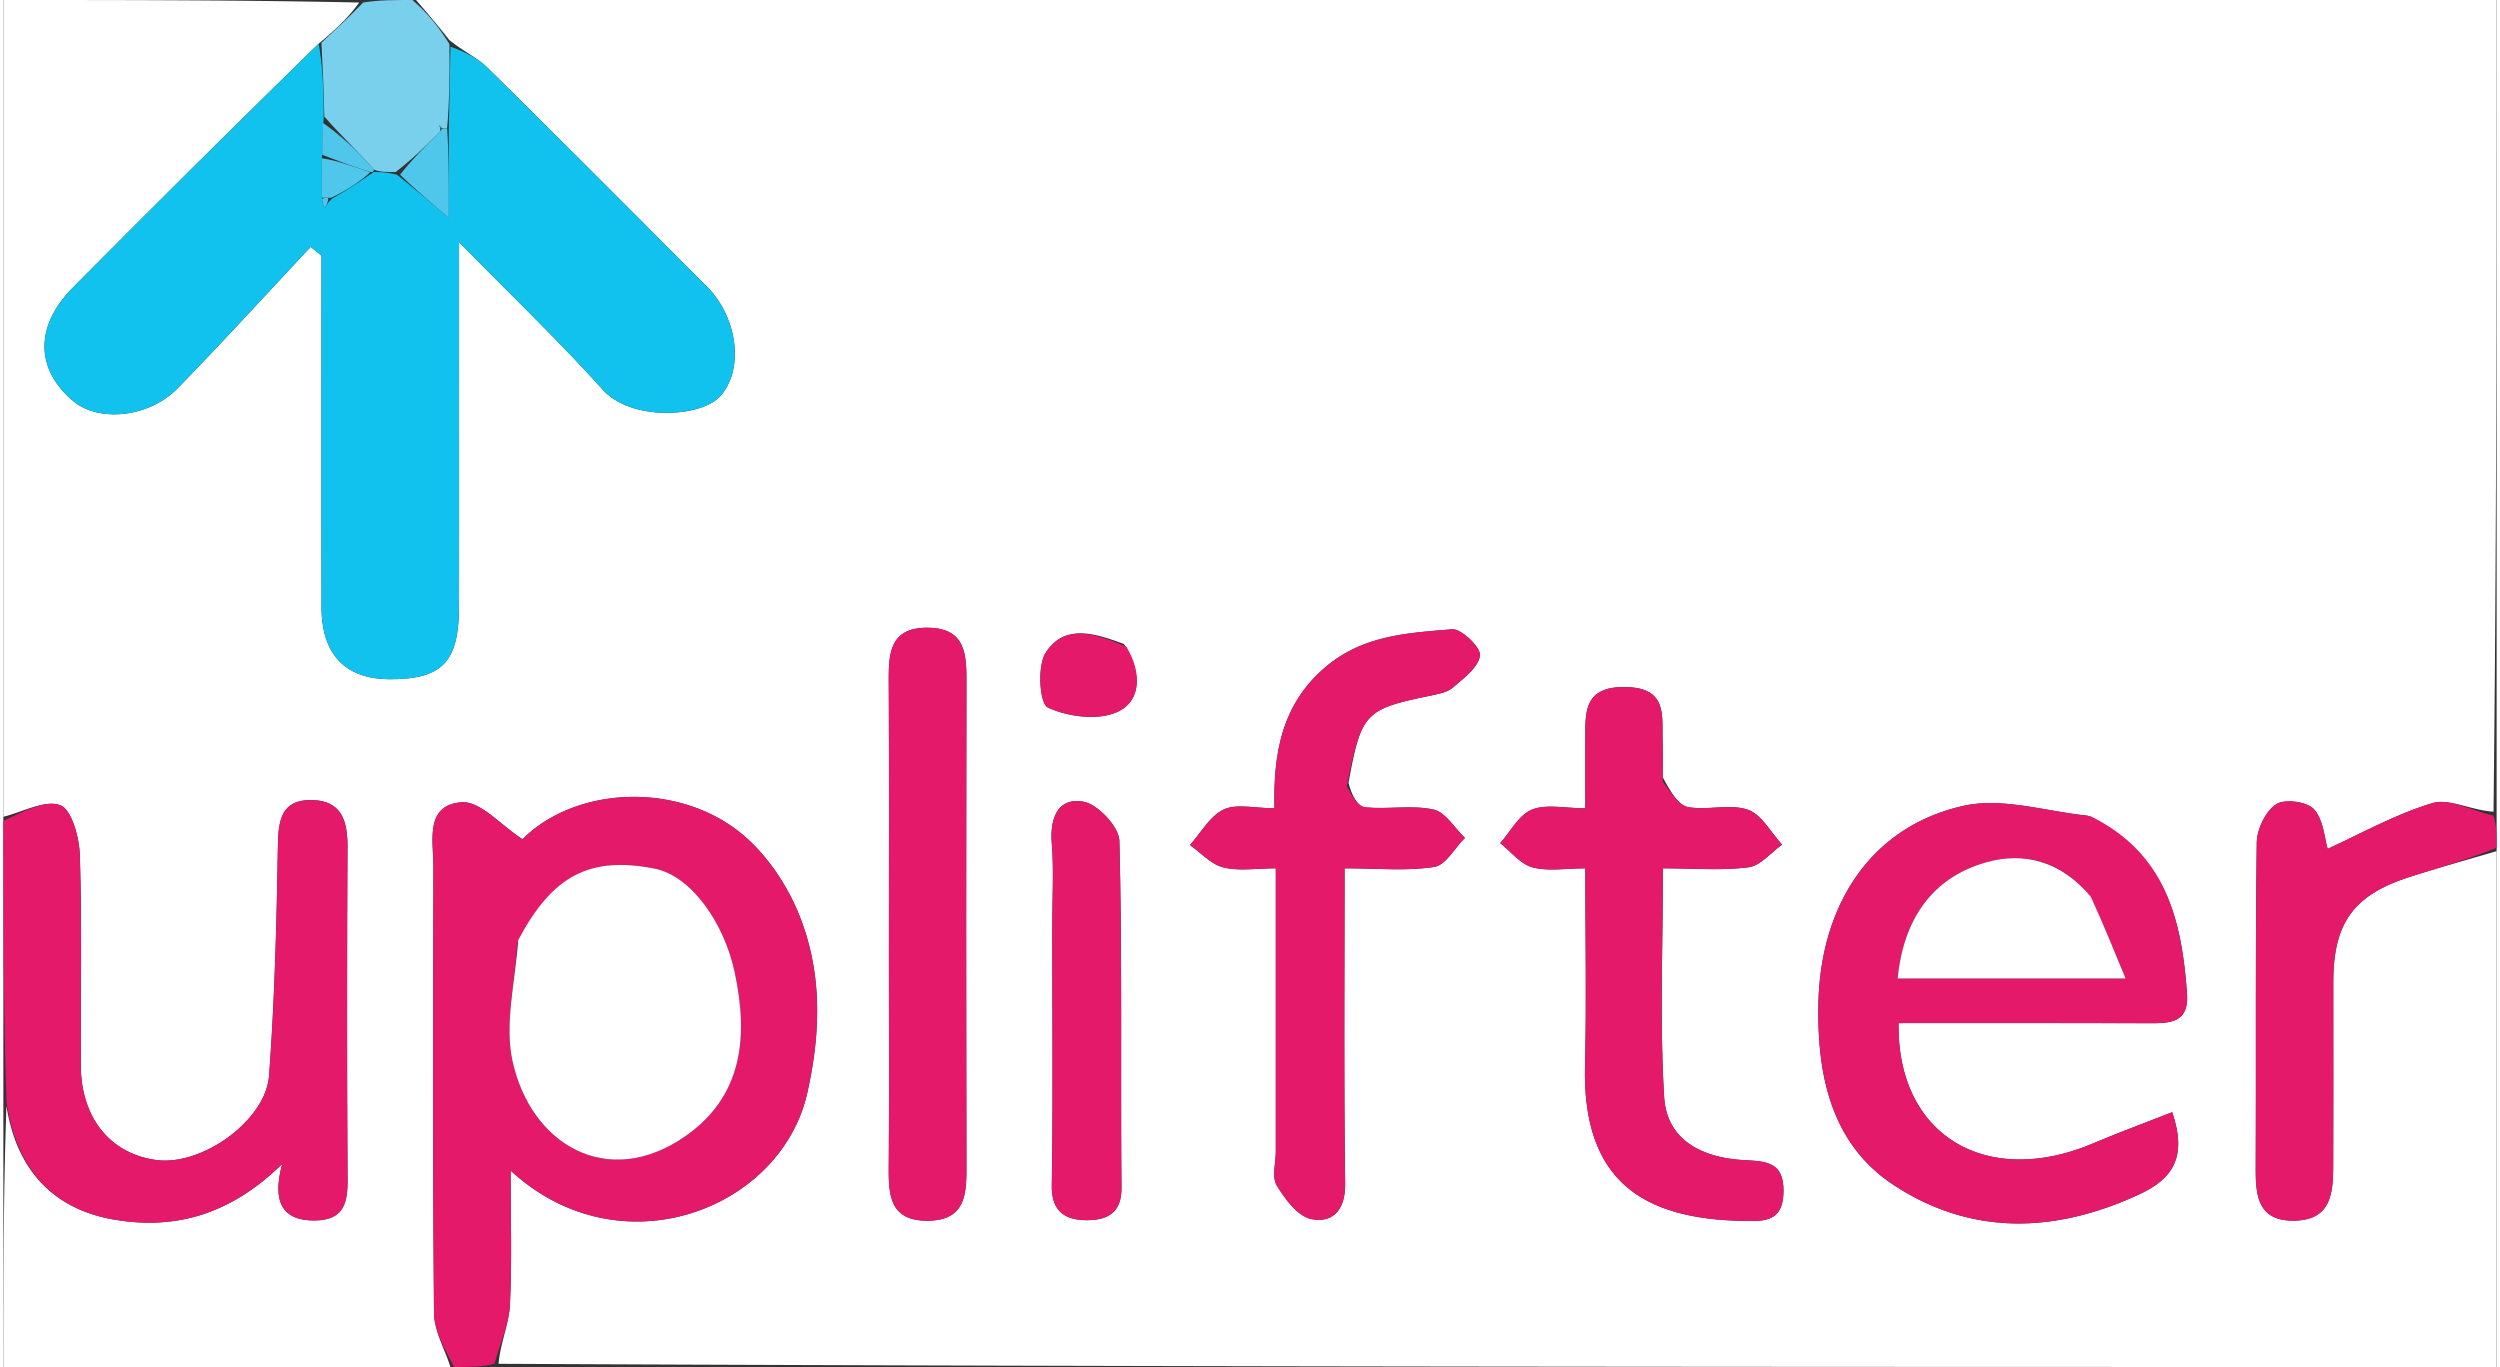
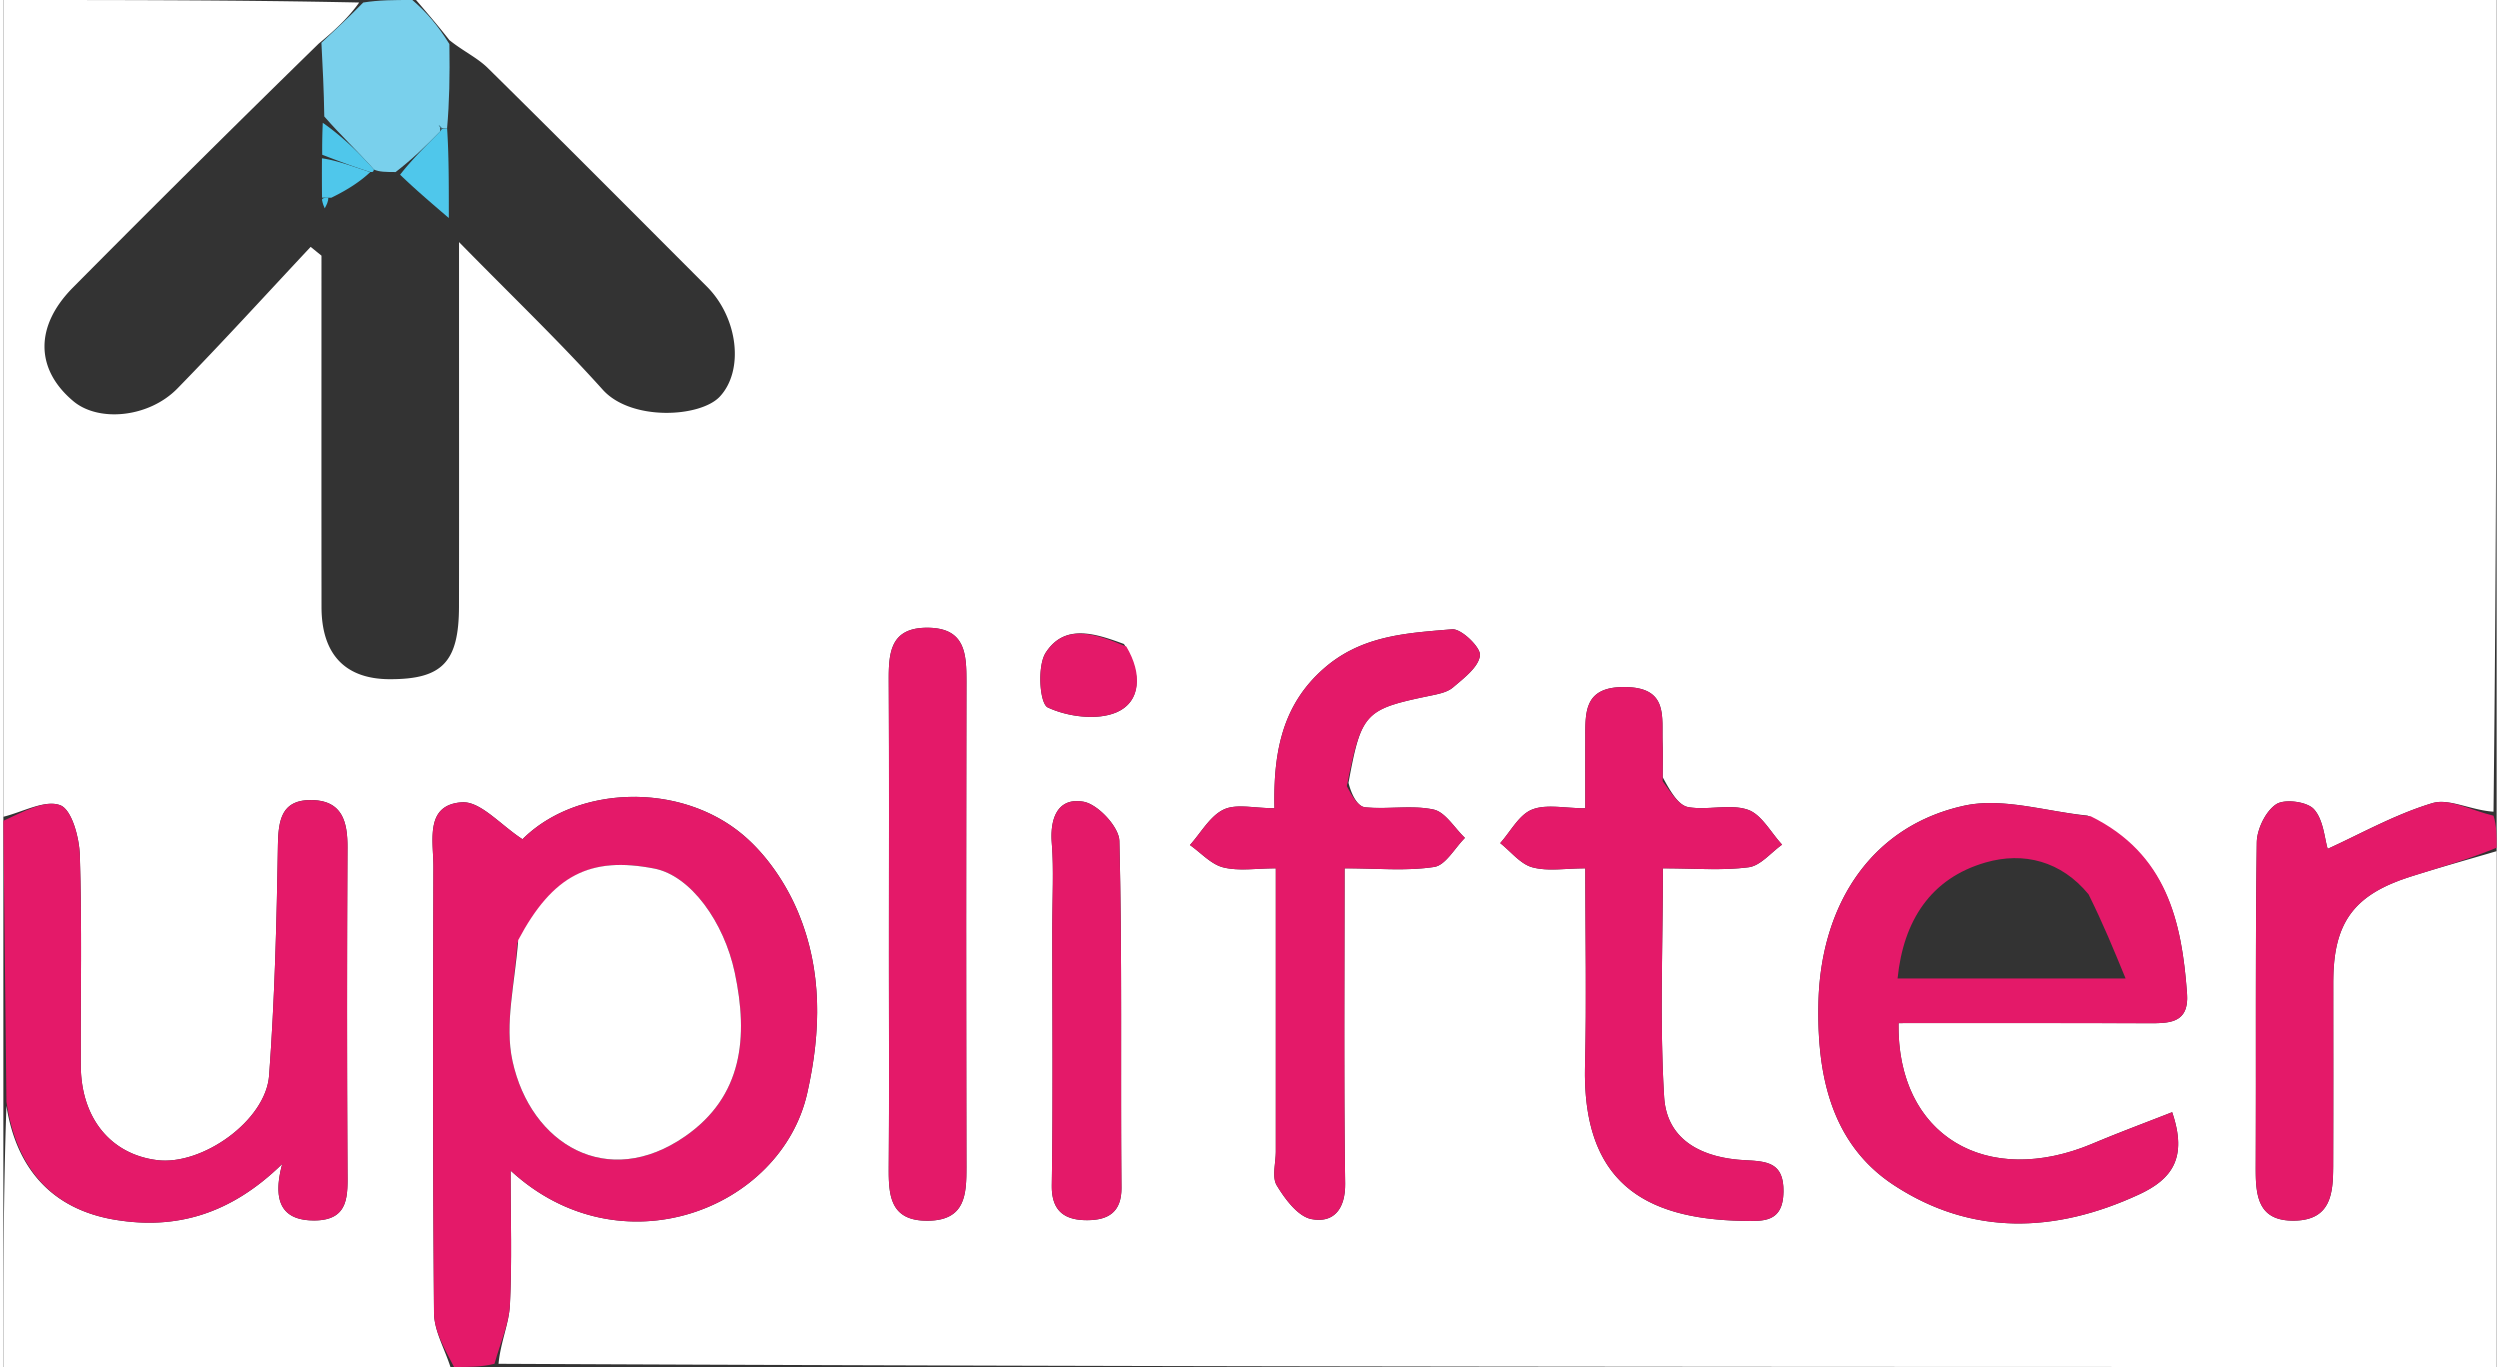
<svg xmlns="http://www.w3.org/2000/svg" viewBox="1 1 290 159" width="2500" height="1367">
  <rect x="1" y="1" width="290" height="159" fill="#333333" stroke="none" />
  <path d="M1 96V1c13.686 0 27.374 0 41.386.293-1.249 1.755-2.82 3.219-4.712 4.785A2522.461 2522.461 0 0 0 9.091 34.446c-4.465 4.502-4.372 9.524.061 13.228 2.948 2.462 8.775 1.905 12.09-1.487 5.27-5.391 10.345-10.973 15.502-16.473L38 30.736c0 13.624-.01 27.249.005 40.873.005 5.494 2.751 8.376 7.92 8.39 6.124.019 8.06-1.988 8.07-8.463.018-10.993.005-21.987.005-32.98v-9.398c6.293 6.418 11.715 11.603 16.714 17.169 3.307 3.682 11.35 3.229 13.616.805 2.839-3.038 2.14-9.155-1.506-12.804-8.477-8.484-16.93-16.991-25.472-25.41-1.225-1.207-2.887-1.973-4.47-3.248C51.505 3.91 50.252 2.455 49 1h242c0 31.354 0 62.708-.363 94.41-2.626-.164-5.164-1.582-7.1-1-4.355 1.308-8.412 3.608-12.189 5.322-.37-1.211-.478-3.367-1.598-4.61-.797-.886-3.413-1.228-4.395-.576-1.227.815-2.234 2.892-2.256 4.439-.175 12.636-.064 25.275-.123 37.913-.015 3.288.312 6.177 4.561 6.078 4.198-.097 4.44-3.188 4.453-6.294.03-7.15.008-14.302.01-21.452.004-6.9 2.36-10.161 8.975-12.263 3.32-1.055 6.682-1.982 10.025-2.967v60c-77.354 0-154.708 0-232.407-.372.24-2.527 1.22-4.663 1.327-6.843.25-5.052.08-10.126.08-15.632 12.775 11.792 31.456 4.523 34.504-9.022 1.623-7.214 1.748-14.247-1.053-20.99-1.384-3.332-3.647-6.68-6.38-8.997-7.374-6.249-19.43-5.774-25.692.469-2.533-1.641-4.891-4.445-7.047-4.297-4.356.298-3.306 4.5-3.313 7.507-.039 17.294-.087 34.59.07 51.882.018 2.104 1.244 4.197 1.911 6.295H1c0-10.02 0-20.041.357-30.377 1.137 7.231 5.234 12.032 12.68 13.26 6.968 1.147 13.345-.582 19.397-6.5-1.243 4.595.168 6.592 3.748 6.572 4.106-.024 3.864-2.969 3.847-5.906-.069-12.493-.067-24.987-.002-37.481.016-3.002-.623-5.433-4.115-5.508-3.544-.076-3.932 2.28-3.98 5.29-.144 8.92-.37 17.852-1.024 26.746-.386 5.252-7.778 10.483-13.002 9.842-5.42-.664-8.875-4.89-8.898-10.993-.031-8.162.14-16.33-.112-24.484-.063-2.056-.945-5.3-2.28-5.804C5.834 93.983 3.243 95.452 1 96m242.404-.142c-4.79-.463-9.844-2.13-14.317-1.15-11.057 2.424-16.714 11.776-16.972 22.893-.19 8.16 1.354 16.385 8.785 21.252 9.04 5.92 18.765 5.581 28.494 1.084 3.87-1.79 5.667-4.282 3.867-9.575-3.131 1.232-6.214 2.37-9.237 3.646-12.316 5.2-22.788-.871-22.588-14.008 9.626 0 19.261-.018 28.896.012 2.462.008 4.915.106 4.657-3.44-.612-8.416-2.342-16.26-11.585-20.714m-85.947-3.807c1.498-8.15 1.891-8.556 9.425-10.115.946-.196 2.038-.39 2.727-.977 1.26-1.075 2.97-2.357 3.141-3.72.115-.923-2.17-3.136-3.236-3.046-5.128.43-10.322.679-14.68 4.351-5.176 4.362-6.129 10.126-5.99 16.466-2.334 0-4.419-.556-5.905.15-1.6.76-2.64 2.702-3.923 4.128 1.282.904 2.455 2.248 3.875 2.601 1.82.453 3.84.11 6.109.11v32.952c0 1.332-.477 2.954.113 3.93.962 1.59 2.456 3.605 4.025 3.913 2.526.494 3.971-1.091 3.93-4.157-.166-12.095-.068-24.193-.068-36.64 3.856 0 7.206.336 10.427-.161 1.332-.206 2.388-2.198 3.57-3.378-1.21-1.152-2.27-3.009-3.661-3.303-2.551-.54-5.314.012-7.95-.259-.834-.086-1.548-1.345-1.929-2.845m36.543-.66c0-1.332.038-2.666-.008-3.997-.105-3.046.69-6.43-4.377-6.482-4.899-.05-4.605 3.058-4.614 6.254-.006 2.461-.001 4.923-.001 7.85-2.374 0-4.537-.525-6.212.155-1.506.611-2.477 2.544-3.683 3.894 1.236.978 2.341 2.435 3.74 2.815 1.807.49 3.847.12 6.155.12 0 7.993.152 15.46-.033 22.92-.333 13.416 6.697 17.857 18.324 18.083 2.427.047 4.71.196 4.76-3.384.048-3.422-1.916-3.544-4.518-3.678-4.748-.244-9.048-2.188-9.361-7.344-.532-8.735-.146-17.525-.146-26.598 3.707 0 6.881.277 9.967-.125 1.389-.18 2.602-1.713 3.895-2.632-1.312-1.413-2.388-3.521-3.994-4.065-2.093-.709-4.656.104-6.917-.299-1.107-.197-1.99-1.658-2.977-3.486M104 112.5c0 7.993.043 15.985-.02 23.977-.027 3.375-.004 6.597 4.648 6.507 4.26-.082 4.4-3.052 4.392-6.264-.041-18.815-.041-37.631 0-56.447.007-3.214-.135-6.18-4.398-6.258-4.656-.083-4.66 3.143-4.642 6.514.055 10.323.02 20.647.02 31.971m19-2.993c0 9.79.097 19.582-.055 29.37-.049 3.16 1.694 4.068 4.178 4.045 2.256-.021 3.954-.827 3.928-3.793-.118-13.44.095-26.885-.243-40.317-.04-1.633-2.498-4.265-4.169-4.563-2.95-.526-3.93 1.851-3.695 4.81.249 3.133.056 6.3.056 10.448m8.337-33.603c-3.24-1.189-6.87-2.45-9.102 1.02-1 1.556-.704 5.918.243 6.362 2.315 1.084 5.745 1.536 8 .562 2.833-1.224 3.036-4.456.86-7.944z" fill="#fff" />
-   <path d="M53.417 160c-1.084-2.098-2.31-4.19-2.329-6.295-.156-17.293-.108-34.588-.07-51.882.008-3.007-1.042-7.21 3.314-7.507 2.156-.148 4.514 2.656 7.047 4.297 6.262-6.243 18.318-6.718 25.692-.469 2.733 2.317 4.996 5.665 6.38 8.997 2.8 6.743 2.676 13.776 1.053 20.99-3.048 13.545-21.729 20.814-34.504 9.022 0 5.506.17 10.58-.08 15.632-.108 2.18-1.088 4.316-1.796 6.843-1.513.372-2.902.372-4.707.372m7.345-49.264c-.247 4.576-1.486 9.37-.541 13.686 2.118 9.682 11.051 15.033 20.094 8.736 6.68-4.651 7.35-11.516 5.755-19.035-1.244-5.865-5.108-11.271-9.349-12.097-7.466-1.454-11.825.745-15.959 8.71zM1 96.469c2.243-1.017 4.834-2.486 6.616-1.812 1.335.505 2.217 3.748 2.28 5.804.253 8.155.08 16.322.112 24.484.023 6.104 3.478 10.329 8.898 10.993 5.224.64 12.616-4.59 13.002-9.842.654-8.894.88-17.826 1.024-26.746.048-3.01.436-5.366 3.98-5.29 3.492.075 4.13 2.506 4.115 5.508-.065 12.494-.067 24.988.002 37.481.017 2.937.26 5.882-3.847 5.906-3.58.02-4.991-1.977-3.748-6.571-6.052 5.917-12.43 7.646-19.398 6.498-7.445-1.227-11.542-6.028-12.679-13.728C1 118.312 1 107.624 1 96.47zM291 99.6c-3.343 1.385-6.704 2.312-10.025 3.367-6.615 2.102-8.971 5.364-8.974 12.263-.003 7.15.02 14.301-.01 21.452-.014 3.106-.256 6.197-4.454 6.294-4.25.099-4.576-2.79-4.56-6.078.058-12.638-.053-25.277.122-37.913.022-1.547 1.03-3.624 2.256-4.439.982-.652 3.598-.31 4.395.576 1.12 1.243 1.228 3.399 1.598 4.61 3.777-1.714 7.834-4.014 12.19-5.322 1.935-.582 4.473.836 7.1 1.468.362 1.189.362 2.255.362 3.722z" fill="#e41969" />
+   <path d="M53.417 160c-1.084-2.098-2.31-4.19-2.329-6.295-.156-17.293-.108-34.588-.07-51.882.008-3.007-1.042-7.21 3.314-7.507 2.156-.148 4.514 2.656 7.047 4.297 6.262-6.243 18.318-6.718 25.692-.469 2.733 2.317 4.996 5.665 6.38 8.997 2.8 6.743 2.676 13.776 1.053 20.99-3.048 13.545-21.729 20.814-34.504 9.022 0 5.506.17 10.58-.08 15.632-.108 2.18-1.088 4.316-1.796 6.843-1.513.372-2.902.372-4.707.372m7.345-49.264c-.247 4.576-1.486 9.37-.541 13.686 2.118 9.682 11.051 15.033 20.094 8.736 6.68-4.651 7.35-11.516 5.755-19.035-1.244-5.865-5.108-11.271-9.349-12.097-7.466-1.454-11.825.745-15.959 8.71zM1 96.469c2.243-1.017 4.834-2.486 6.616-1.812 1.335.505 2.217 3.748 2.28 5.804.253 8.155.08 16.322.112 24.484.023 6.104 3.478 10.329 8.898 10.993 5.224.64 12.616-4.59 13.002-9.842.654-8.894.88-17.826 1.024-26.746.048-3.01.436-5.366 3.98-5.29 3.492.075 4.13 2.506 4.115 5.508-.065 12.494-.067 24.988.002 37.481.017 2.937.26 5.882-3.847 5.906-3.58.02-4.991-1.977-3.748-6.571-6.052 5.917-12.43 7.646-19.398 6.498-7.445-1.227-11.542-6.028-12.679-13.728zM291 99.6c-3.343 1.385-6.704 2.312-10.025 3.367-6.615 2.102-8.971 5.364-8.974 12.263-.003 7.15.02 14.301-.01 21.452-.014 3.106-.256 6.197-4.454 6.294-4.25.099-4.576-2.79-4.56-6.078.058-12.638-.053-25.277.122-37.913.022-1.547 1.03-3.624 2.256-4.439.982-.652 3.598-.31 4.395.576 1.12 1.243 1.228 3.399 1.598 4.61 3.777-1.714 7.834-4.014 12.19-5.322 1.935-.582 4.473.836 7.1 1.468.362 1.189.362 2.255.362 3.722z" fill="#e41969" />
  <path d="M37.995 5.975c1.57-1.463 3.142-2.927 4.86-4.682C44.714 1 46.428 1 48.571 1c1.68 1.455 2.933 2.91 4.308 5.123.059 3.763-.004 6.767-.268 9.797-.201.027-.605.071-.655-.075-.144-.196-.237-.246-.33-.296.122.153.243.305.176.736-1.728 1.763-3.265 3.248-5.177 4.726-1.125-.004-1.875-.003-2.52-.288-1.89-2.14-3.883-3.994-5.778-6.176-.045-3.075-.19-5.824-.333-8.572z" fill="#79d0ec" />
-   <path d="M44.001 21.01c.75-.002 1.5-.003 2.768.306 2.13 1.691 3.742 3.072 6.044 5.045V15.894c.063-3.004.126-6.008.19-9.465 1.462.516 3.124 1.282 4.35 2.49 8.54 8.418 16.994 16.925 25.47 25.409 3.647 3.649 4.346 9.766 1.507 12.804-2.266 2.424-10.31 2.877-13.616-.805-5-5.566-10.421-10.75-16.714-17.169v9.397c0 10.994.013 21.988-.005 32.981-.01 6.475-1.946 8.482-8.07 8.464-5.169-.015-7.915-2.897-7.92-8.391C37.99 57.985 38 44.36 38 30.736l-1.256-1.022c-5.157 5.5-10.232 11.082-15.502 16.473-3.315 3.392-9.142 3.949-12.09 1.487-4.433-3.704-4.526-8.726-.061-13.228A2522.461 2522.461 0 0 1 37.674 6.078c.465 2.645.609 5.394.577 8.88-.173 1.838-.169 2.94-.193 4.457-.016 1.802-.004 3.189.001 4.833.102.5.21.742.32.985.217-.406.434-.813 1.002-1.226 1.788-.992 3.223-1.977 4.657-2.98-.002-.017-.037-.018-.037-.018z" fill="#11c1ee" />
  <g fill="#e41969">
    <path d="M243.787 95.944c8.86 4.368 10.59 12.212 11.202 20.628.258 3.546-2.195 3.448-4.657 3.44-9.635-.03-19.27-.012-28.896-.012-.2 13.137 10.272 19.209 22.588 14.008 3.023-1.277 6.106-2.414 9.237-3.646 1.8 5.293.003 7.786-3.867 9.575-9.73 4.497-19.455 4.837-28.494-1.084-7.43-4.867-8.975-13.091-8.785-21.252.258-11.117 5.915-20.47 16.972-22.893 4.473-.98 9.527.687 14.7 1.236m-.247 9.085c-3.177-3.874-7.55-4.99-11.982-3.712-6.407 1.848-9.564 6.806-10.236 13.492h26.52c-1.414-3.448-2.596-6.331-4.302-9.78zM157.263 92.44c.575 1.111 1.289 2.37 2.123 2.456 2.636.271 5.399-.28 7.95.26 1.39.293 2.45 2.15 3.66 3.302-1.181 1.18-2.237 3.172-3.569 3.378-3.221.497-6.571.161-10.427.161 0 12.447-.098 24.545.067 36.64.042 3.066-1.403 4.651-3.929 4.157-1.569-.308-3.063-2.322-4.025-3.913-.59-.976-.113-2.598-.113-3.93v-32.952c-2.27 0-4.288.343-6.11-.11-1.419-.353-2.592-1.697-3.874-2.6 1.284-1.427 2.323-3.369 3.923-4.129 1.486-.706 3.571-.15 5.905-.15-.139-6.34.814-12.104 5.99-16.466 4.358-3.672 9.552-3.921 14.68-4.351 1.067-.09 3.351 2.123 3.236 3.045-.17 1.364-1.88 2.646-3.141 3.721-.69.588-1.78.78-2.727.977-7.534 1.56-7.927 1.965-9.619 10.504zM194.001 91.861c.986 1.359 1.869 2.82 2.976 3.017 2.261.403 4.824-.41 6.917.3 1.606.543 2.682 2.651 3.994 4.064-1.293.919-2.506 2.452-3.895 2.632-3.086.402-6.26.125-9.967.125 0 9.073-.386 17.863.146 26.598.313 5.156 4.613 7.1 9.361 7.344 2.602.134 4.566.256 4.518 3.678-.05 3.58-2.333 3.43-4.76 3.384-11.627-.226-18.657-4.667-18.324-18.084.185-7.458.033-14.926.033-22.92-2.308 0-4.348.37-6.156-.12-1.398-.379-2.503-1.836-3.74-2.814 1.207-1.35 2.178-3.283 3.684-3.894 1.675-.68 3.838-.156 6.212-.156 0-2.926-.005-5.388.001-7.849.009-3.196-.285-6.303 4.614-6.254 5.067.052 4.272 3.436 4.377 6.482.046 1.33.008 2.665.01 4.467zM104 112c0-10.824.035-21.148-.02-31.471-.018-3.37-.014-6.597 4.642-6.514 4.263.077 4.405 3.044 4.398 6.258-.041 18.816-.041 37.632 0 56.447.007 3.212-.131 6.182-4.392 6.264-4.652.09-4.675-3.132-4.648-6.507.063-7.992.02-15.984.02-24.477zM123 109.01c0-3.65.193-6.818-.056-9.951-.235-2.959.745-5.336 3.695-4.81 1.671.298 4.128 2.93 4.17 4.563.337 13.432.124 26.877.242 40.317.026 2.966-1.672 3.772-3.928 3.793-2.484.023-4.227-.886-4.178-4.045.152-9.788.055-19.58.055-29.867zM131.616 76.208c1.898 3.184 1.695 6.416-1.138 7.64-2.255.974-5.685.522-8-.562-.947-.444-1.243-4.806-.243-6.362 2.232-3.47 5.862-2.209 9.381-.716z" />
  </g>
  <path d="M60.883 110.345c4.013-7.574 8.372-9.773 15.838-8.32 4.24.827 8.105 6.233 9.349 12.098 1.595 7.52.925 14.384-5.755 19.035-9.043 6.297-17.976.946-20.094-8.736-.945-4.316.294-9.11.662-14.077z" fill="#fff" />
  <path d="M52.612 15.92c.201 3.034.201 6.095.201 10.441-2.302-1.973-3.914-3.354-5.669-5.04 1.394-1.788 2.931-3.273 4.663-5.04l.2-.29s.404-.044.605-.07zM38.086 19a65.36 65.36 0 0 1 .066-3.715c2.07 1.444 4.065 3.298 5.954 5.438-.105.286-.07.287-.44.282-2.106-.672-3.843-1.339-5.58-2.006z" fill="#4fc7eb" />
  <path d="M51.996 16.003c-.126-.149-.247-.301-.369-.454.093.05.186.1.33.296.05.146.043.155.04.158zM38.058 19.415c1.765.251 3.502.918 5.61 1.608-1.064 1.007-2.5 1.992-4.528 2.977-.592 0-1.074-.01-1.074-.01a245.669 245.669 0 0 1-.008-4.575z" fill="#4fc7eb" />
  <path d="M38.06 24.248c.006-.257.488-.247.729-.24.024.412-.193.819-.41 1.225-.11-.243-.218-.485-.32-.985z" fill="#48c6eb" />
-   <path d="M243.802 105.312c1.444 3.166 2.626 6.049 4.04 9.497h-26.52c.672-6.686 3.83-11.644 10.236-13.492 4.432-1.278 8.805-.162 12.244 3.995z" fill="#fff" />
</svg>